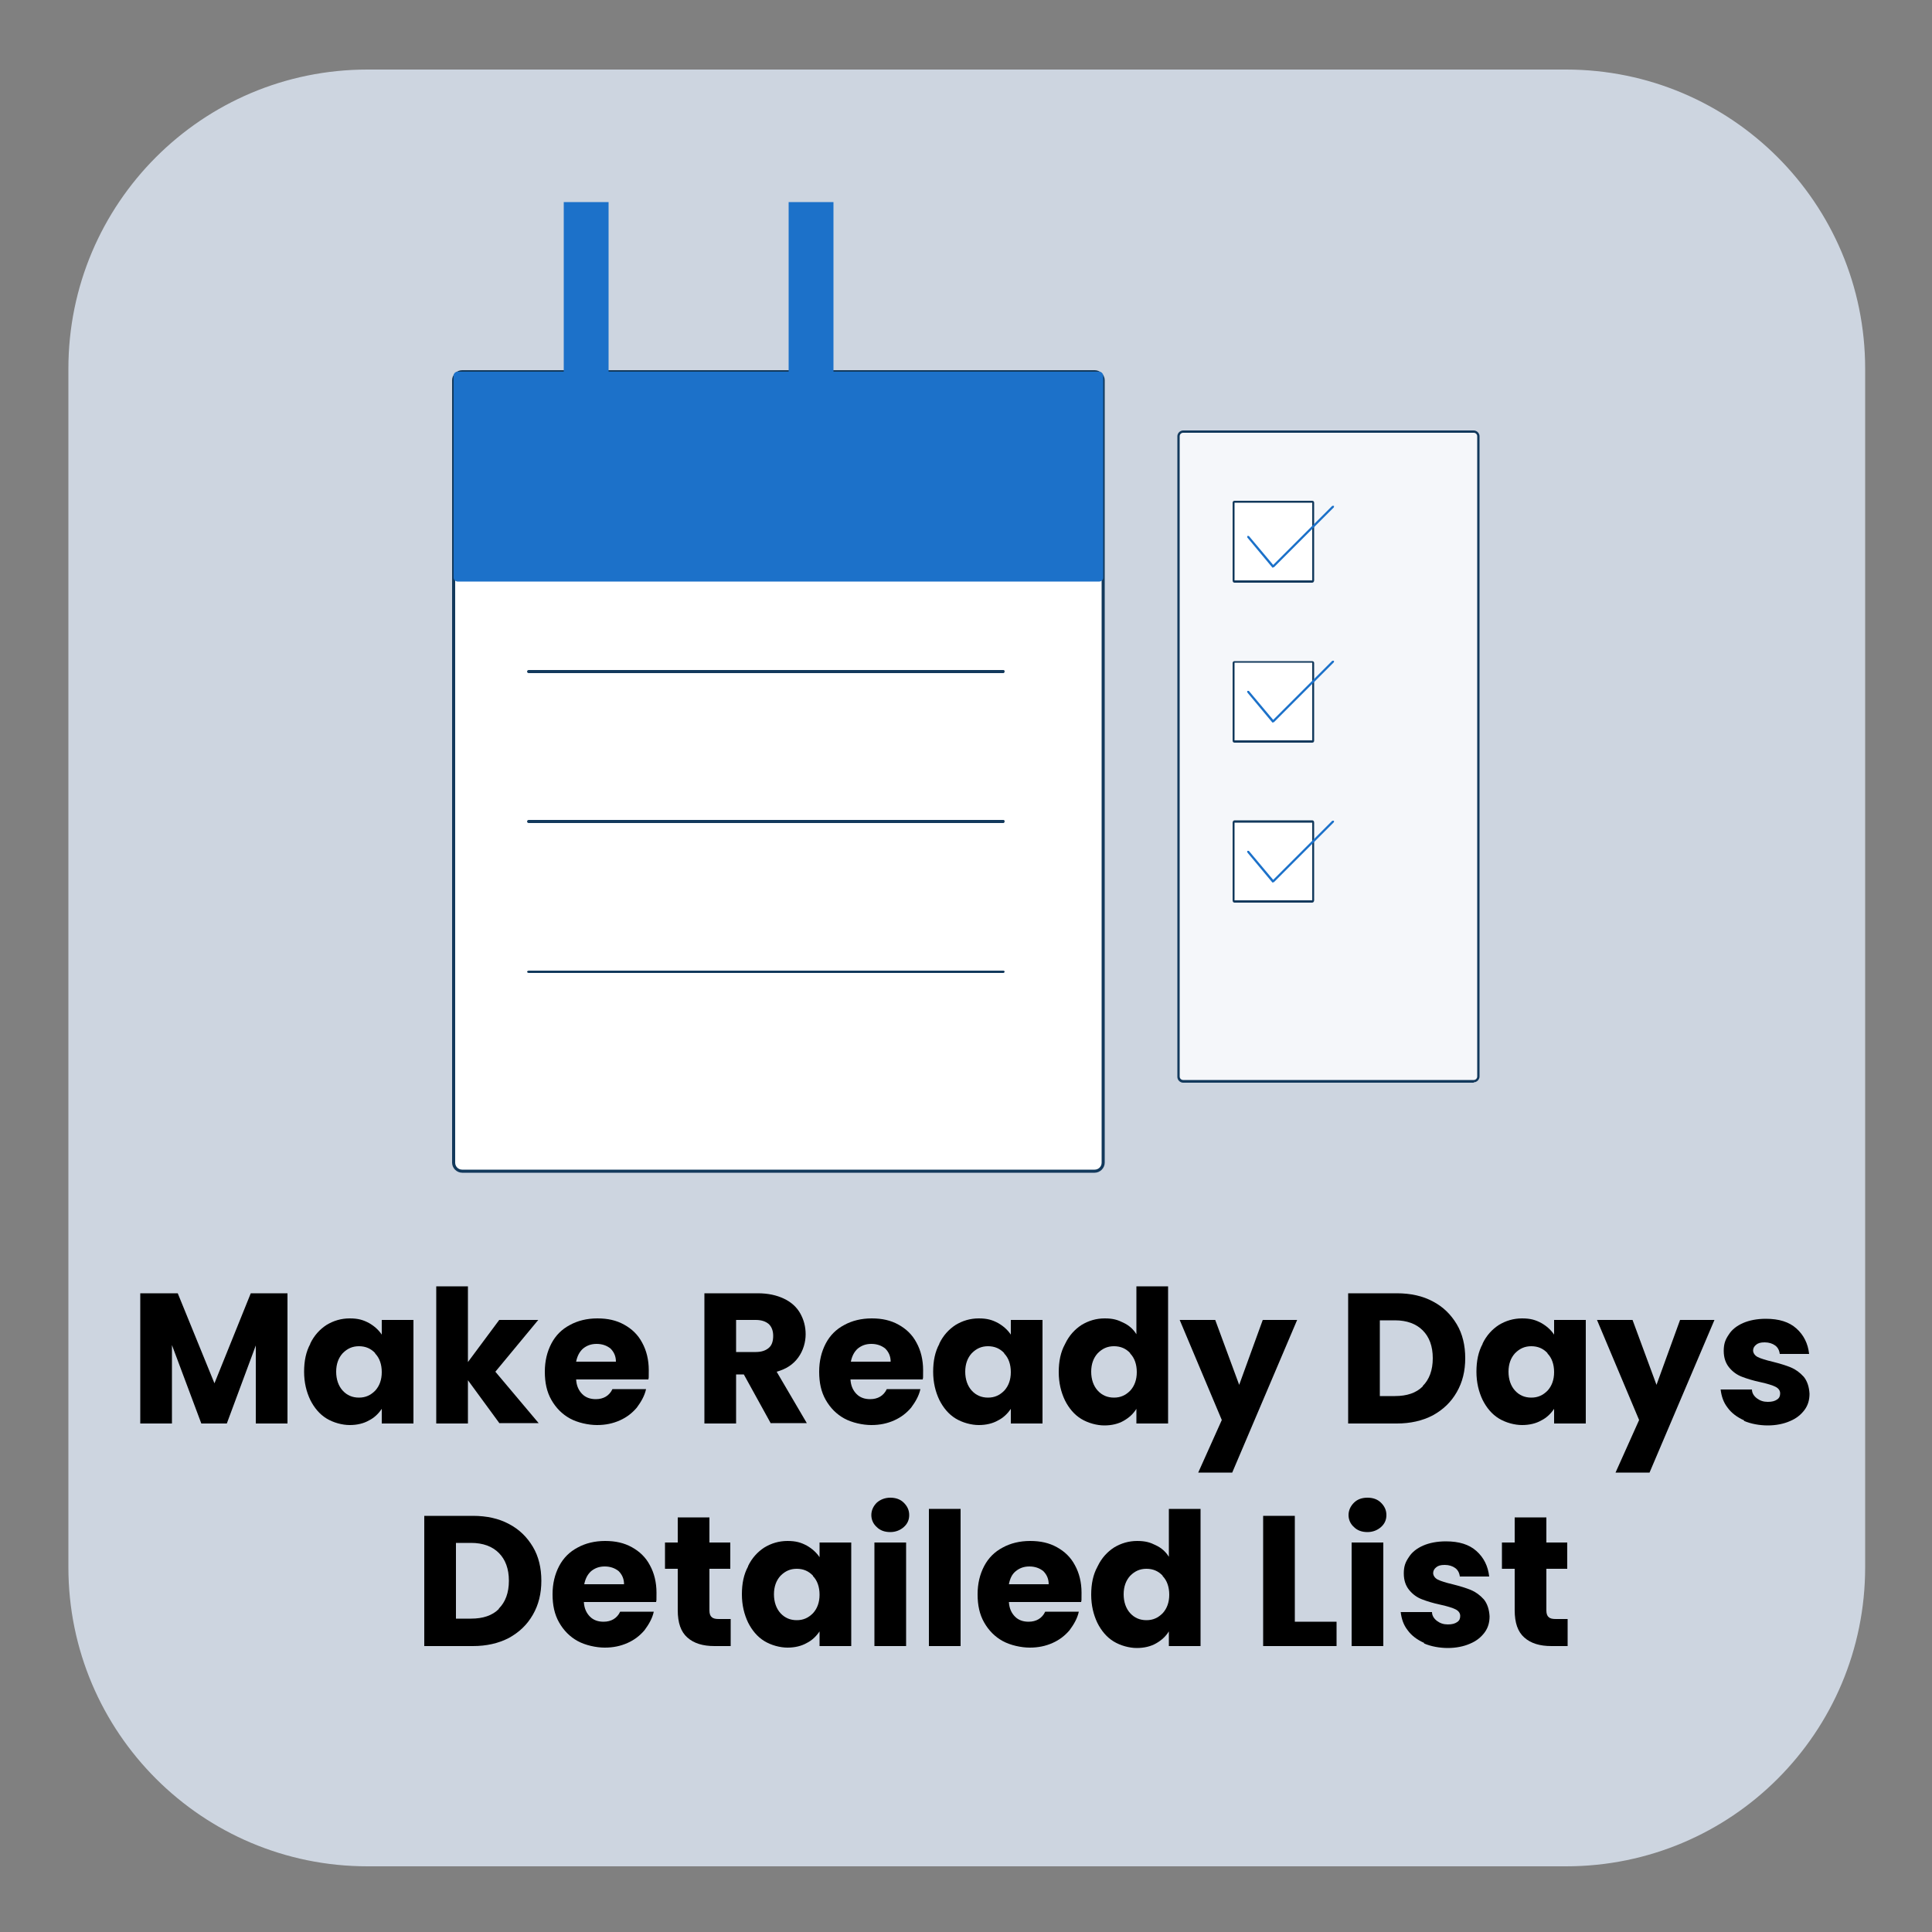
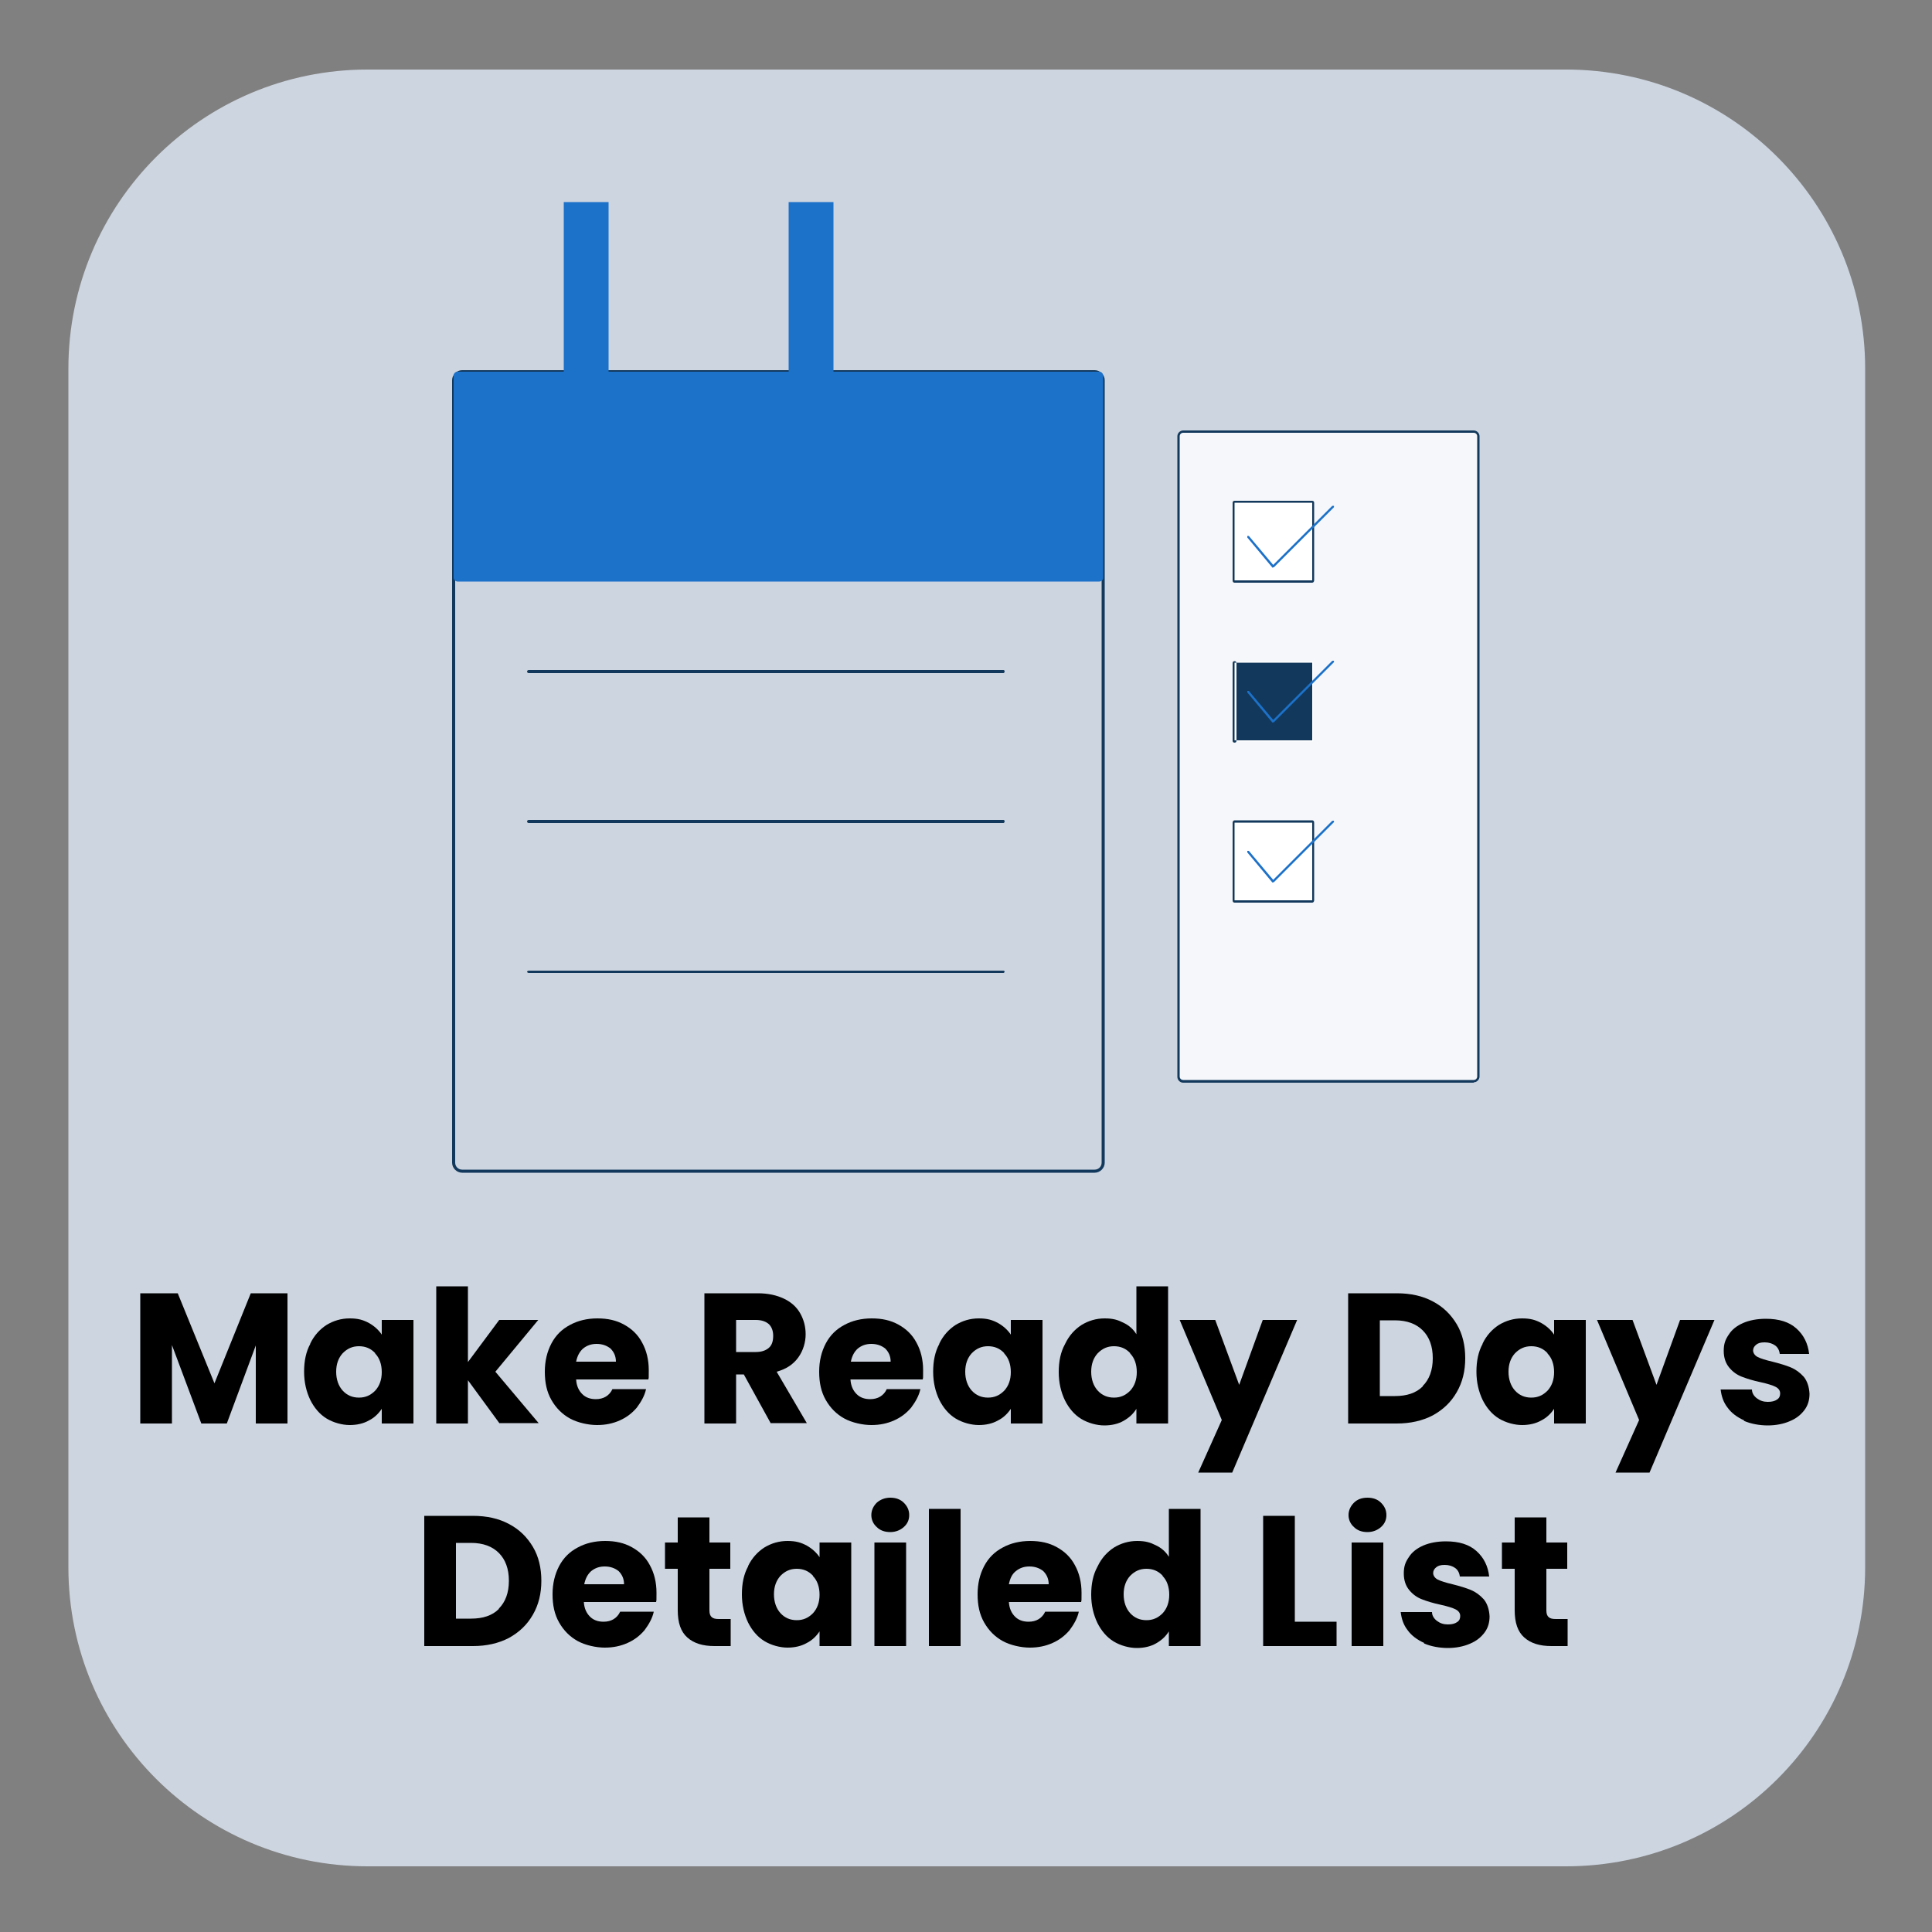
<svg xmlns="http://www.w3.org/2000/svg" id="Layer_1" version="1.1" viewBox="0 0 500 500">
  <rect x="0" y="0" width="500" height="500" fill="#808080" stroke="none" />
  <defs>
    <style>
      .st0 {
        fill: #f5f7fa;
      }

      .st1 {
        fill: #fff;
      }

      .st2 {
        fill: #12395c;
      }

      .st3 {
        fill: #1c71c9;
      }

      .st4 {
        fill: #cdd5e0;
      }
    </style>
  </defs>
  <path class="st4" d="M405.3,483H95.1c-42.7,0-77.4-34.6-77.4-77.4V95.4c0-42.7,34.6-77.4,77.4-77.4h310.2c42.7,0,77.4,34.6,77.4,77.4v310.2c0,42.8-34.6,77.4-77.4,77.4h0Z" />
  <g>
    <g>
-       <rect class="st1" x="117.4" y="96.2" width="168.1" height="206.9" rx="2.2" ry="2.2" />
      <path class="st2" d="M283.4,303.5H119.6c-1.4,0-2.6-1.2-2.6-2.6V98.4c0-1.4,1.2-2.6,2.6-2.6h163.7c1.4,0,2.6,1.2,2.6,2.6v202.5c0,1.4-1.2,2.6-2.6,2.6ZM119.6,96.6c-1,0-1.8.8-1.8,1.8v202.5c0,1,.8,1.8,1.8,1.8h163.7c1,0,1.8-.8,1.8-1.8V98.4c0-1-.8-1.8-1.8-1.8H119.6Z" />
    </g>
    <rect class="st3" x="117.4" y="96.2" width="168.1" height="54.3" rx="1" ry="1" />
    <rect class="st3" x="145.9" y="52.3" width="11.6" height="49.1" />
    <rect class="st3" x="204.1" y="52.3" width="11.6" height="49.1" />
    <path class="st2" d="M259.7,174.2h-122.9c-.2,0-.4-.2-.4-.4s.2-.4.4-.4h122.9c.2,0,.3.2.3.4s-.2.4-.3.4Z" />
    <path class="st2" d="M259.7,213h-122.9c-.2,0-.4-.2-.4-.4s.2-.4.4-.4h122.9c.2,0,.3.2.3.4s-.2.4-.3.4Z" />
    <path class="st2" d="M259.7,251.8h-122.9c-.2,0-.4-.2-.4-.3s.2-.3.4-.3h122.9c.2,0,.3.2.3.3s-.2.3-.3.3Z" />
    <g>
      <rect class="st0" x="305" y="111.7" width="77.6" height="168.1" rx="1.2" ry="1.2" />
      <path class="st2" d="M381.4,280.2h-75.2c-.8,0-1.5-.7-1.5-1.5V112.9c0-.8.7-1.5,1.5-1.5h75.2c.8,0,1.5.7,1.5,1.5v165.7c0,.8-.7,1.5-1.5,1.5ZM306.2,112c-.5,0-.9.4-.9.9v165.7c0,.5.4.9.9.9h75.2c.5,0,.9-.4.9-.9V112.9c0-.5-.4-.9-.9-.9h-75.2Z" />
    </g>
    <g>
      <rect class="st1" x="319.2" y="129.9" width="20.7" height="20.7" rx=".3" ry=".3" />
      <path class="st2" d="M339.6,150.8h-20.1c-.3,0-.5-.2-.5-.6v-20.1c0-.3.2-.5.5-.5h20.1c.3,0,.5.2.5.5v20.1c0,.3-.2.6-.5.6ZM319.5,130.1s0,0,0,0v20.1s0,0,0,0h20.1s0,0,0,0v-20.1s0,0,0,0h-20.1Z" />
    </g>
    <path class="st3" d="M329.5,146.9s0,0,0,0c0,0-.1,0-.2,0l-6.5-7.8c0-.1,0-.3,0-.4.1,0,.3,0,.4,0l6.3,7.5,15.3-15.3c0,0,.3,0,.4,0s0,.3,0,.4l-15.5,15.5s-.1,0-.2,0Z" />
    <g>
      <rect class="st1" x="319.2" y="171.2" width="20.7" height="20.7" rx=".3" ry=".3" />
-       <path class="st2" d="M339.6,192.2h-20.1c-.3,0-.5-.2-.5-.5v-20.1c0-.3.2-.5.5-.5h20.1c.3,0,.5.2.5.5v20.1c0,.3-.2.5-.5.5ZM319.5,171.5s0,0,0,0v20.1s0,0,0,0h20.1s0,0,0,0v-20.1s0,0,0,0h-20.1Z" />
+       <path class="st2" d="M339.6,192.2h-20.1c-.3,0-.5-.2-.5-.5v-20.1c0-.3.2-.5.5-.5c.3,0,.5.2.5.5v20.1c0,.3-.2.5-.5.5ZM319.5,171.5s0,0,0,0v20.1s0,0,0,0h20.1s0,0,0,0v-20.1s0,0,0,0h-20.1Z" />
    </g>
    <path class="st3" d="M329.5,187s0,0,0,0c0,0-.1,0-.2,0l-6.5-7.8c0-.1,0-.3,0-.4.1,0,.3,0,.4,0l6.3,7.5,15.3-15.3c0,0,.3,0,.4,0s0,.3,0,.4l-15.5,15.5s-.1,0-.2,0Z" />
    <g>
      <rect class="st1" x="319.2" y="212.6" width="20.7" height="20.7" rx=".3" ry=".3" />
      <path class="st2" d="M339.6,233.6h-20.1c-.3,0-.5-.2-.5-.6v-20.1c0-.3.2-.6.5-.6h20.1c.3,0,.5.2.5.6v20.1c0,.3-.2.6-.5.6ZM319.5,212.9s0,0,0,0v20.1s0,0,0,0h20.1s0,0,0,0v-20.1s0,0,0,0h-20.1Z" />
    </g>
    <path class="st3" d="M329.5,228.4s0,0,0,0c0,0-.1,0-.2,0l-6.5-7.8c0-.1,0-.3,0-.4.1,0,.3,0,.4,0l6.3,7.5,15.3-15.3c0,0,.3,0,.4,0s0,.3,0,.4l-15.5,15.5s-.1,0-.2,0Z" />
  </g>
  <g>
    <path d="M74.4,334.7v33.7h-8.2v-20.2l-7.5,20.2h-6.6l-7.6-20.3v20.3h-8.2v-33.7h9.7l9.5,23.3,9.4-23.3h9.6Z" />
    <path d="M80.3,347.7c1-2.1,2.5-3.7,4.2-4.8,1.8-1.1,3.8-1.7,6-1.7s3.5.4,5,1.2c1.4.8,2.5,1.8,3.3,3v-3.8h8.2v26.8h-8.2v-3.8c-.8,1.2-1.9,2.3-3.3,3-1.4.8-3.1,1.2-5,1.2s-4.2-.6-6-1.7c-1.8-1.1-3.2-2.8-4.2-4.8-1-2.1-1.6-4.5-1.6-7.3s.5-5.2,1.6-7.2ZM97.1,350.2c-1.1-1.2-2.5-1.8-4.2-1.8s-3,.6-4.2,1.8c-1.1,1.2-1.7,2.8-1.7,4.8s.6,3.7,1.7,4.9c1.1,1.2,2.5,1.8,4.2,1.8s3-.6,4.2-1.8c1.1-1.2,1.7-2.8,1.7-4.8s-.6-3.7-1.7-4.8Z" />
    <path d="M129.3,368.4l-8.2-11.2v11.2h-8.2v-35.5h8.2v19.6l8.1-10.9h10.1l-11.1,13.4,11.2,13.3h-10.2Z" />
    <path d="M167.7,357h-18.6c.1,1.7.7,2.9,1.6,3.8.9.9,2.1,1.3,3.5,1.3,2,0,3.5-.9,4.3-2.6h8.7c-.4,1.8-1.3,3.3-2.4,4.8-1.2,1.4-2.6,2.5-4.4,3.3-1.8.8-3.7,1.2-5.9,1.2s-5-.6-7-1.7c-2-1.1-3.6-2.7-4.8-4.8-1.2-2.1-1.7-4.5-1.7-7.3s.6-5.2,1.7-7.3c1.1-2.1,2.7-3.7,4.8-4.8,2-1.1,4.4-1.7,7.1-1.7s4.9.5,6.9,1.6c2,1.1,3.6,2.6,4.7,4.7,1.1,2,1.7,4.4,1.7,7.1s0,1.6-.1,2.4ZM159.4,352.4c0-1.4-.5-2.5-1.4-3.4-1-.8-2.2-1.2-3.6-1.2s-2.5.4-3.5,1.2c-.9.8-1.5,1.9-1.8,3.4h10.3Z" />
    <path d="M199.5,368.4l-7-12.7h-2v12.7h-8.2v-33.7h13.8c2.7,0,4.9.5,6.8,1.4s3.3,2.2,4.2,3.8c.9,1.6,1.4,3.4,1.4,5.4s-.6,4.2-1.9,6c-1.3,1.8-3.1,3-5.6,3.7l7.8,13.3h-9.3ZM190.5,349.9h5.1c1.5,0,2.6-.4,3.4-1.1s1.1-1.8,1.1-3.1-.4-2.3-1.1-3c-.8-.7-1.9-1.1-3.4-1.1h-5.1v8.4Z" />
    <path d="M238.7,357h-18.6c.1,1.7.7,2.9,1.6,3.8.9.9,2.1,1.3,3.5,1.3,2,0,3.5-.9,4.3-2.6h8.7c-.4,1.8-1.3,3.3-2.4,4.8-1.2,1.4-2.6,2.5-4.4,3.3-1.8.8-3.7,1.2-5.9,1.2s-5-.6-7-1.7c-2-1.1-3.6-2.7-4.8-4.8-1.2-2.1-1.7-4.5-1.7-7.3s.6-5.2,1.7-7.3c1.1-2.1,2.7-3.7,4.8-4.8,2-1.1,4.4-1.7,7.1-1.7s4.9.5,6.9,1.6c2,1.1,3.6,2.6,4.7,4.7,1.1,2,1.7,4.4,1.7,7.1s0,1.6-.1,2.4ZM230.5,352.4c0-1.4-.5-2.5-1.4-3.4-1-.8-2.2-1.2-3.6-1.2s-2.5.4-3.5,1.2c-.9.8-1.5,1.9-1.8,3.4h10.3Z" />
    <path d="M243.1,347.7c1-2.1,2.5-3.7,4.2-4.8,1.8-1.1,3.8-1.7,6-1.7s3.5.4,5,1.2c1.4.8,2.5,1.8,3.3,3v-3.8h8.2v26.8h-8.2v-3.8c-.8,1.2-1.9,2.3-3.3,3-1.4.8-3.1,1.2-5,1.2s-4.2-.6-6-1.7c-1.8-1.1-3.2-2.8-4.2-4.8-1-2.1-1.6-4.5-1.6-7.3s.5-5.2,1.6-7.2ZM259.9,350.2c-1.1-1.2-2.5-1.8-4.2-1.8s-3,.6-4.2,1.8c-1.1,1.2-1.7,2.8-1.7,4.8s.6,3.7,1.7,4.9c1.1,1.2,2.5,1.8,4.2,1.8s3-.6,4.2-1.8c1.1-1.2,1.7-2.8,1.7-4.8s-.6-3.7-1.7-4.8Z" />
    <path d="M275.7,347.7c1-2.1,2.5-3.7,4.2-4.8,1.8-1.1,3.8-1.7,6-1.7s3.4.4,4.8,1.1c1.5.7,2.6,1.7,3.4,3v-12.4h8.2v35.5h-8.2v-3.8c-.8,1.3-1.9,2.3-3.3,3.1-1.4.8-3.1,1.2-5,1.2s-4.2-.6-6-1.7c-1.8-1.1-3.2-2.8-4.2-4.8-1-2.1-1.6-4.5-1.6-7.3s.5-5.2,1.6-7.2ZM292.5,350.2c-1.1-1.2-2.5-1.8-4.2-1.8s-3,.6-4.2,1.8c-1.1,1.2-1.7,2.8-1.7,4.8s.6,3.7,1.7,4.9c1.1,1.2,2.5,1.8,4.2,1.8s3-.6,4.2-1.8c1.1-1.2,1.7-2.8,1.7-4.8s-.6-3.7-1.7-4.8Z" />
    <path d="M335.7,341.6l-16.8,39.5h-8.8l6.1-13.6-10.9-25.9h9.2l6.2,16.8,6.1-16.8h8.9Z" />
    <path d="M370.8,336.8c2.7,1.4,4.7,3.4,6.2,5.9s2.2,5.5,2.2,8.8-.7,6.2-2.2,8.8c-1.5,2.6-3.5,4.5-6.2,6-2.7,1.4-5.8,2.1-9.3,2.1h-12.6v-33.7h12.6c3.6,0,6.7.7,9.3,2.1ZM368.2,358.7c1.7-1.7,2.6-4.1,2.6-7.2s-.9-5.5-2.6-7.2c-1.7-1.7-4.1-2.6-7.2-2.6h-3.9v19.6h3.9c3.1,0,5.5-.8,7.2-2.5Z" />
    <path d="M383.7,347.7c1-2.1,2.5-3.7,4.2-4.8,1.8-1.1,3.8-1.7,6-1.7s3.5.4,5,1.2c1.4.8,2.5,1.8,3.3,3v-3.8h8.2v26.8h-8.2v-3.8c-.8,1.2-1.9,2.3-3.3,3-1.4.8-3.1,1.2-5,1.2s-4.2-.6-6-1.7c-1.8-1.1-3.2-2.8-4.2-4.8-1-2.1-1.6-4.5-1.6-7.3s.5-5.2,1.6-7.2ZM400.5,350.2c-1.1-1.2-2.5-1.8-4.2-1.8s-3,.6-4.2,1.8c-1.1,1.2-1.7,2.8-1.7,4.8s.6,3.7,1.7,4.9c1.1,1.2,2.5,1.8,4.2,1.8s3-.6,4.2-1.8c1.1-1.2,1.7-2.8,1.7-4.8s-.6-3.7-1.7-4.8Z" />
    <path d="M443.7,341.6l-16.8,39.5h-8.8l6.1-13.6-10.9-25.9h9.2l6.2,16.8,6.1-16.8h8.9Z" />
    <path d="M451.4,367.6c-1.8-.8-3.3-1.9-4.3-3.3-1.1-1.4-1.6-3-1.8-4.7h8.1c0,.9.5,1.7,1.3,2.3.8.6,1.7.9,2.8.9s1.8-.2,2.4-.6c.6-.4.8-.9.8-1.6s-.4-1.3-1.2-1.7c-.8-.4-2.1-.8-3.9-1.2-1.9-.4-3.5-.9-4.8-1.4-1.3-.5-2.4-1.3-3.3-2.4-.9-1.1-1.4-2.5-1.4-4.3s.4-2.9,1.3-4.2c.8-1.3,2.1-2.3,3.7-3,1.6-.7,3.6-1.1,5.9-1.1,3.4,0,6,.8,7.9,2.5,1.9,1.7,3,3.9,3.3,6.6h-7.6c-.1-.9-.5-1.7-1.2-2.2-.7-.5-1.6-.8-2.7-.8s-1.7.2-2.2.6c-.5.4-.8.9-.8,1.5s.4,1.3,1.2,1.7,2.1.8,3.8,1.2c2,.5,3.6,1,4.8,1.5,1.2.5,2.3,1.3,3.3,2.4.9,1.1,1.4,2.6,1.5,4.4,0,1.6-.4,3-1.3,4.2-.9,1.2-2.1,2.2-3.8,2.9-1.6.7-3.6,1.1-5.7,1.1s-4.4-.4-6.2-1.2Z" />
    <path d="M131.7,394.4c2.7,1.4,4.7,3.4,6.2,5.9,1.5,2.5,2.2,5.5,2.2,8.8s-.7,6.2-2.2,8.8c-1.5,2.6-3.5,4.5-6.2,6-2.7,1.4-5.8,2.1-9.3,2.1h-12.6v-33.7h12.6c3.6,0,6.7.7,9.3,2.1ZM129.1,416.3c1.7-1.7,2.6-4.1,2.6-7.2s-.9-5.5-2.6-7.2c-1.7-1.7-4.1-2.6-7.2-2.6h-3.9v19.6h3.9c3.1,0,5.5-.8,7.2-2.5Z" />
    <path d="M169.7,414.6h-18.6c.1,1.7.7,2.9,1.6,3.8.9.9,2.1,1.3,3.5,1.3,2,0,3.5-.9,4.3-2.6h8.7c-.4,1.8-1.3,3.3-2.4,4.8-1.2,1.4-2.6,2.5-4.4,3.3-1.8.8-3.7,1.2-5.9,1.2s-5-.6-7-1.7c-2-1.1-3.6-2.7-4.8-4.8-1.2-2.1-1.7-4.5-1.7-7.3s.6-5.2,1.7-7.3c1.1-2.1,2.7-3.7,4.8-4.8,2-1.1,4.4-1.7,7.1-1.7s4.9.5,6.9,1.6c2,1.1,3.6,2.6,4.7,4.7,1.1,2,1.7,4.4,1.7,7.1s0,1.6-.1,2.4ZM161.5,410c0-1.4-.5-2.5-1.4-3.4-1-.8-2.2-1.2-3.6-1.2s-2.5.4-3.5,1.2c-.9.8-1.5,1.9-1.8,3.4h10.3Z" />
    <path d="M189.1,419v7h-4.2c-3,0-5.3-.7-7-2.2-1.7-1.5-2.5-3.8-2.5-7.1v-10.7h-3.3v-6.8h3.3v-6.5h8.2v6.5h5.4v6.8h-5.4v10.8c0,.8.2,1.4.6,1.7.4.4,1,.5,1.9.5h2.9Z" />
    <path d="M193.6,405.3c1-2.1,2.5-3.7,4.2-4.8,1.8-1.1,3.8-1.7,6-1.7s3.5.4,5,1.2c1.4.8,2.5,1.8,3.3,3v-3.8h8.2v26.8h-8.2v-3.8c-.8,1.2-1.9,2.3-3.3,3-1.4.8-3.1,1.2-5,1.2s-4.2-.6-6-1.7c-1.8-1.1-3.2-2.8-4.2-4.8-1-2.1-1.6-4.5-1.6-7.3s.5-5.2,1.6-7.2ZM210.4,407.8c-1.1-1.2-2.5-1.8-4.2-1.8s-3,.6-4.2,1.8c-1.1,1.2-1.7,2.8-1.7,4.8s.6,3.7,1.7,4.9c1.1,1.2,2.5,1.8,4.2,1.8s3-.6,4.2-1.8c1.1-1.2,1.7-2.8,1.7-4.8s-.6-3.7-1.7-4.8Z" />
    <path d="M226.9,395.2c-.9-.8-1.4-1.9-1.4-3.1s.5-2.3,1.4-3.2c.9-.8,2.1-1.3,3.5-1.3s2.6.4,3.5,1.3,1.4,1.9,1.4,3.2-.5,2.3-1.4,3.1-2.1,1.3-3.5,1.3-2.6-.4-3.5-1.3ZM234.5,399.2v26.8h-8.2v-26.8h8.2Z" />
    <path d="M248.6,390.5v35.5h-8.2v-35.5h8.2Z" />
    <path d="M279.7,414.6h-18.6c.1,1.7.7,2.9,1.6,3.8.9.9,2.1,1.3,3.5,1.3,2,0,3.5-.9,4.3-2.6h8.7c-.4,1.8-1.3,3.3-2.4,4.8-1.2,1.4-2.6,2.5-4.4,3.3-1.8.8-3.7,1.2-5.9,1.2s-5-.6-7-1.7c-2-1.1-3.6-2.7-4.8-4.8-1.2-2.1-1.7-4.5-1.7-7.3s.6-5.2,1.7-7.3c1.1-2.1,2.7-3.7,4.8-4.8,2-1.1,4.4-1.7,7.1-1.7s4.9.5,6.9,1.6c2,1.1,3.6,2.6,4.7,4.7,1.1,2,1.7,4.4,1.7,7.1s0,1.6-.1,2.4ZM271.4,410c0-1.4-.5-2.5-1.4-3.4-1-.8-2.2-1.2-3.6-1.2s-2.5.4-3.5,1.2-1.5,1.9-1.8,3.4h10.3Z" />
    <path d="M284.1,405.3c1-2.1,2.5-3.7,4.2-4.8,1.8-1.1,3.8-1.7,6-1.7s3.4.4,4.8,1.1c1.5.7,2.6,1.7,3.4,3v-12.4h8.2v35.5h-8.2v-3.8c-.8,1.3-1.9,2.3-3.3,3.1-1.4.8-3.1,1.2-5,1.2s-4.2-.6-6-1.7c-1.8-1.1-3.2-2.8-4.2-4.8-1-2.1-1.6-4.5-1.6-7.3s.5-5.2,1.6-7.2ZM300.9,407.8c-1.1-1.2-2.5-1.8-4.2-1.8s-3,.6-4.2,1.8c-1.1,1.2-1.7,2.8-1.7,4.8s.6,3.7,1.7,4.9c1.1,1.2,2.5,1.8,4.2,1.8s3-.6,4.2-1.8c1.1-1.2,1.7-2.8,1.7-4.8s-.6-3.7-1.7-4.8Z" />
    <path d="M335.1,419.7h10.8v6.3h-19v-33.7h8.2v27.4Z" />
    <path d="M350.4,395.2c-.9-.8-1.4-1.9-1.4-3.1s.5-2.3,1.4-3.2,2.1-1.3,3.5-1.3,2.6.4,3.5,1.3,1.4,1.9,1.4,3.2-.5,2.3-1.4,3.1-2.1,1.3-3.5,1.3-2.6-.4-3.5-1.3ZM358,399.2v26.8h-8.2v-26.8h8.2Z" />
    <path d="M368.6,425.2c-1.8-.8-3.3-1.9-4.3-3.3-1.1-1.4-1.6-3-1.8-4.7h8.1c0,.9.5,1.7,1.3,2.3.8.6,1.7.9,2.8.9s1.8-.2,2.4-.6c.6-.4.8-.9.8-1.6s-.4-1.3-1.2-1.7c-.8-.4-2.1-.8-3.9-1.2-1.9-.4-3.5-.9-4.8-1.4s-2.4-1.3-3.3-2.4c-.9-1.1-1.4-2.5-1.4-4.3s.4-2.9,1.3-4.2c.8-1.3,2.1-2.3,3.7-3,1.6-.7,3.6-1.1,5.9-1.1,3.4,0,6,.8,7.9,2.5,1.9,1.7,3,3.9,3.3,6.6h-7.6c-.1-.9-.5-1.7-1.2-2.2s-1.6-.8-2.7-.8-1.7.2-2.2.6-.8.9-.8,1.5.4,1.3,1.2,1.7c.8.4,2.1.8,3.8,1.2,2,.5,3.6,1,4.8,1.5,1.2.5,2.3,1.3,3.3,2.4.9,1.1,1.4,2.6,1.5,4.4,0,1.6-.4,3-1.3,4.2-.9,1.2-2.1,2.2-3.8,2.9-1.6.7-3.6,1.1-5.7,1.1s-4.4-.4-6.2-1.2Z" />
    <path d="M405.7,419v7h-4.2c-3,0-5.3-.7-7-2.2-1.7-1.5-2.5-3.8-2.5-7.1v-10.7h-3.3v-6.8h3.3v-6.5h8.2v6.5h5.4v6.8h-5.4v10.8c0,.8.2,1.4.6,1.7.4.4,1,.5,1.9.5h2.9Z" />
  </g>
</svg>